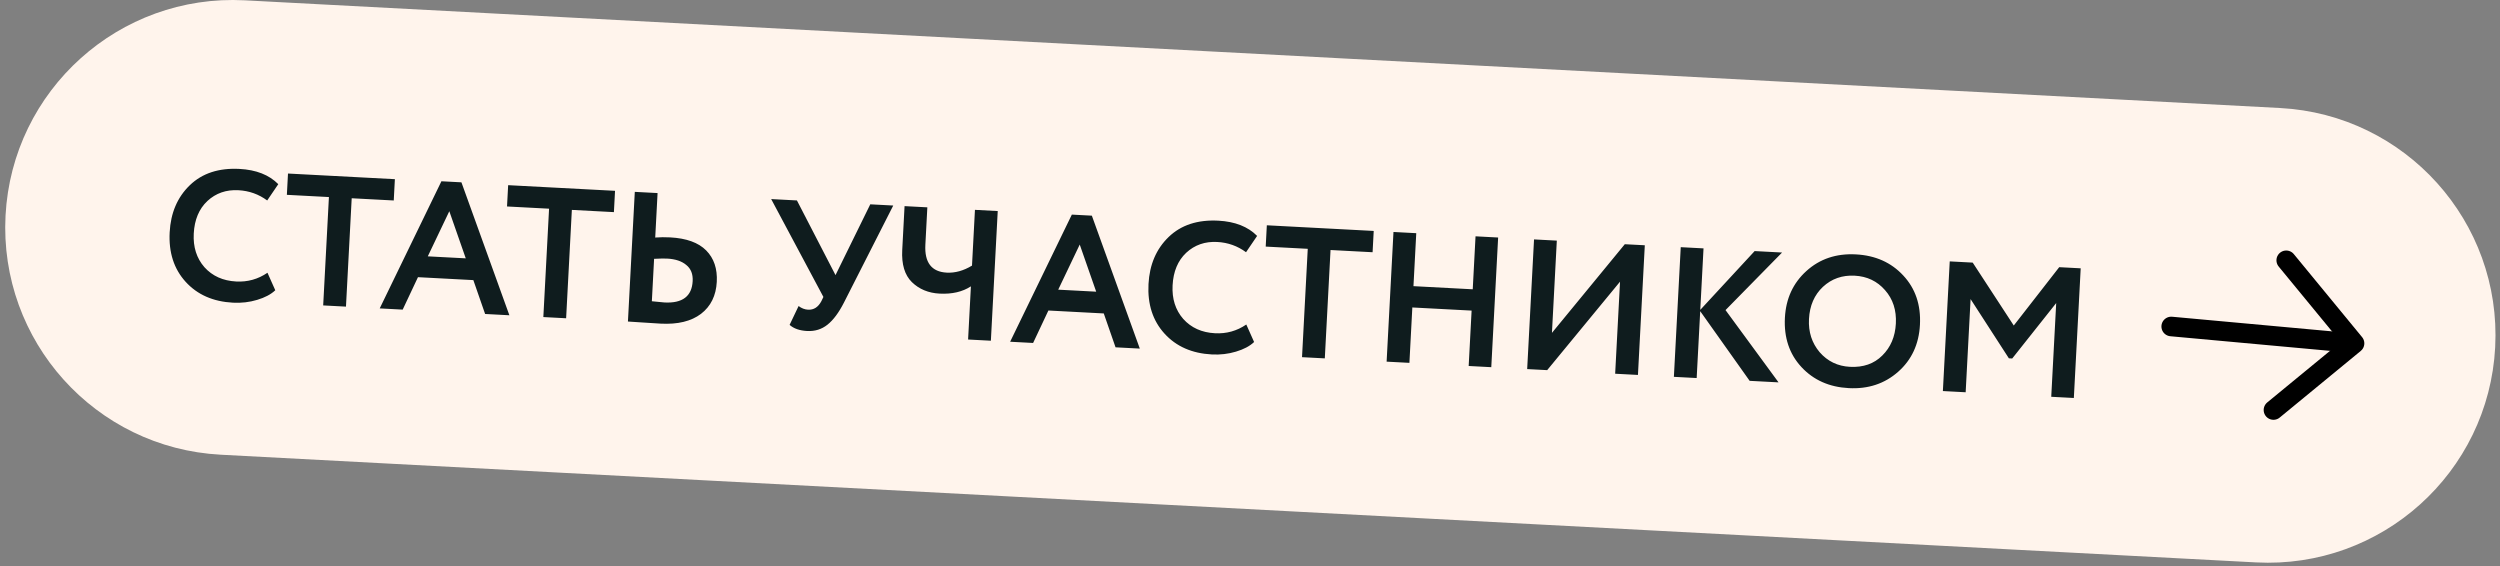
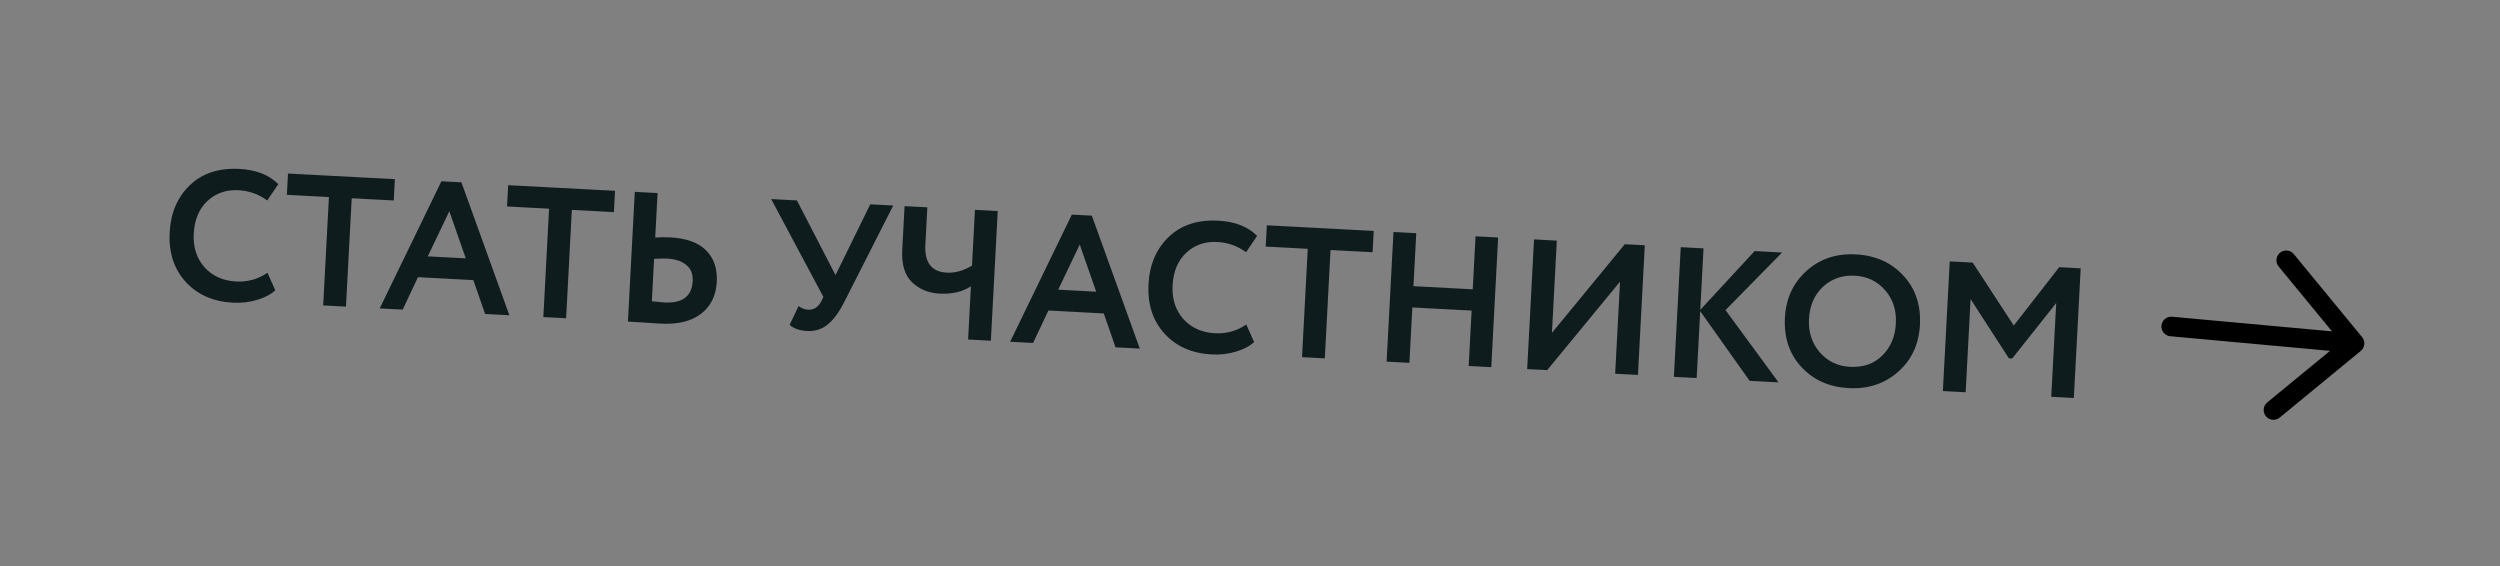
<svg xmlns="http://www.w3.org/2000/svg" width="340" height="77" viewBox="0 0 340 77" fill="none">
  <rect x="0" y="0" width="340" height="77" fill="#808080" stroke="none" />
-   <path d="M306.813 76.486L30.019 61.84C12.955 60.934 -0.142 46.372 0.754 29.308C1.66 12.244 16.222 -0.853 33.286 0.043L310.08 14.69C327.144 15.595 340.241 30.157 339.345 47.221C338.448 64.285 323.877 77.391 306.813 76.486Z" fill="#FFF4EC" />
-   <path d="M36.375 37.094L37.437 39.474C36.851 40.033 36.028 40.469 34.968 40.784C33.923 41.099 32.83 41.227 31.688 41.166C28.984 41.023 26.837 40.076 25.245 38.325C23.653 36.573 22.93 34.328 23.075 31.591C23.214 28.954 24.127 26.821 25.813 25.193C27.499 23.564 29.753 22.824 32.575 22.973C34.842 23.093 36.599 23.784 37.846 25.046L36.339 27.265C35.188 26.413 33.883 25.948 32.421 25.87C30.759 25.782 29.352 26.272 28.201 27.34C27.066 28.408 26.449 29.883 26.35 31.764C26.253 33.595 26.737 35.119 27.801 36.338C28.882 37.54 30.322 38.189 32.119 38.284C33.681 38.366 35.099 37.97 36.375 37.094ZM39.014 26.497L39.167 23.6L53.703 24.368L53.55 27.265L47.831 26.963L47.052 41.701L43.953 41.537L44.733 26.799L39.014 26.497ZM51.641 41.943L60.033 24.652L62.754 24.796L69.276 42.876L65.976 42.701L64.375 38.095L56.843 37.696L54.765 42.108L51.641 41.943ZM61.106 28.726L58.18 34.862L63.344 35.135L61.106 28.726ZM68.955 28.08L69.108 25.183L83.644 25.951L83.491 28.849L77.772 28.546L76.993 43.284L73.894 43.12L74.673 28.382L68.955 28.08ZM90.728 35.168C90.341 35.148 89.751 35.158 88.957 35.201L88.652 40.97C89.758 41.079 90.328 41.134 90.361 41.136C92.813 41.266 94.094 40.297 94.203 38.232C94.254 37.274 93.964 36.543 93.334 36.038C92.722 35.518 91.853 35.227 90.728 35.168ZM89.43 26.257L89.111 32.304C89.77 32.254 90.444 32.248 91.133 32.284C93.35 32.401 94.986 32.993 96.041 34.059C97.096 35.126 97.576 36.549 97.482 38.329C97.383 40.21 96.666 41.663 95.332 42.687C93.999 43.695 92.173 44.137 89.856 44.014C89.234 43.982 88.403 43.929 87.363 43.857C86.339 43.786 85.685 43.743 85.399 43.728L86.332 26.093L89.43 26.257ZM121.482 27.952L114.771 41.163C114.076 42.525 113.333 43.521 112.542 44.153C111.75 44.785 110.826 45.073 109.768 45.017C108.743 44.963 107.949 44.685 107.386 44.184L108.608 41.621C109.013 41.928 109.442 42.094 109.896 42.118C110.668 42.159 111.269 41.778 111.699 40.976L111.983 40.385L104.88 27.074L108.382 27.259L113.63 37.415L118.358 27.787L121.482 27.952ZM135.692 28.703L134.759 46.338L131.661 46.174L132.043 38.944C130.892 39.692 129.468 40.021 127.772 39.931C126.26 39.851 125.008 39.33 124.015 38.368C123.038 37.407 122.601 35.952 122.704 34.004L123.02 28.033L126.119 28.197L125.85 33.286C125.722 35.705 126.691 36.968 128.757 37.078C129.899 37.138 131.044 36.82 132.192 36.123L132.593 28.54L135.692 28.703ZM137.379 46.477L145.771 29.186L148.492 29.33L155.014 47.409L151.714 47.235L150.113 42.628L142.581 42.23L140.503 46.642L137.379 46.477ZM146.844 33.259L143.918 39.395L149.082 39.668L146.844 33.259ZM169.497 44.133L170.558 46.513C169.973 47.072 169.15 47.508 168.089 47.823C167.045 48.138 165.952 48.265 164.81 48.205C162.106 48.062 159.958 47.115 158.367 45.363C156.775 43.612 156.052 41.367 156.196 38.63C156.336 35.993 157.249 33.86 158.935 32.231C160.621 30.603 162.875 29.863 165.696 30.012C167.964 30.132 169.721 30.823 170.968 32.084L169.461 34.304C168.31 33.451 167.004 32.986 165.543 32.909C163.88 32.821 162.473 33.311 161.322 34.379C160.188 35.447 159.571 36.922 159.472 38.803C159.375 40.633 159.858 42.158 160.922 43.376C162.004 44.579 163.443 45.227 165.24 45.322C166.802 45.405 168.221 45.008 169.497 44.133ZM172.136 33.536L172.289 30.639L186.825 31.407L186.672 34.304L180.953 34.002L180.174 48.739L177.075 48.576L177.854 33.838L172.136 33.536ZM199.74 49.774L200.139 42.241L192.077 41.815L191.679 49.348L188.58 49.184L189.513 31.549L192.611 31.713L192.23 38.918L200.292 39.344L200.673 32.139L203.746 32.302L202.814 49.937L199.74 49.774ZM210.417 50.339L207.696 50.195L208.628 32.56L211.727 32.724L211.064 45.27L220.973 33.213L223.693 33.356L222.761 50.991L219.662 50.827L220.324 38.307L210.417 50.339ZM227.648 51.25L228.581 33.615L231.679 33.779L231.237 42.143L238.632 34.146L242.361 34.343L234.671 42.173L241.882 52.002L237.952 51.794L231.228 42.319L230.747 51.413L227.648 51.25ZM242.747 43.206C242.883 40.619 243.854 38.507 245.659 36.867C247.481 35.212 249.727 34.455 252.397 34.596C255.051 34.736 257.198 35.692 258.84 37.463C260.497 39.235 261.255 41.473 261.112 44.177C260.972 46.814 259.984 48.943 258.147 50.563C256.31 52.184 254.073 52.925 251.436 52.785C248.782 52.645 246.635 51.689 244.994 49.918C243.353 48.147 242.604 45.91 242.747 43.206ZM246.022 43.379C245.928 45.142 246.413 46.65 247.475 47.902C248.555 49.138 249.926 49.8 251.589 49.888C253.403 49.984 254.87 49.472 255.99 48.352C257.127 47.234 257.743 45.784 257.837 44.004C257.933 42.19 257.44 40.673 256.36 39.454C255.296 38.236 253.924 37.582 252.244 37.493C250.548 37.404 249.107 37.908 247.92 39.008C246.75 40.108 246.117 41.565 246.022 43.379ZM264.231 53.184L265.164 35.549L268.288 35.714L273.873 44.271L280.053 36.336L282.975 36.491L282.043 54.126L278.969 53.963L279.643 41.216L273.661 48.756L273.208 48.732L268 40.676L267.33 53.348L264.231 53.184Z" fill="#0F1C1E" />
+   <path d="M36.375 37.094L37.437 39.474C36.851 40.033 36.028 40.469 34.968 40.784C33.923 41.099 32.83 41.227 31.688 41.166C28.984 41.023 26.837 40.076 25.245 38.325C23.653 36.573 22.93 34.328 23.075 31.591C23.214 28.954 24.127 26.821 25.813 25.193C27.499 23.564 29.753 22.824 32.575 22.973C34.842 23.093 36.599 23.784 37.846 25.046L36.339 27.265C35.188 26.413 33.883 25.948 32.421 25.87C30.759 25.782 29.352 26.272 28.201 27.34C27.066 28.408 26.449 29.883 26.35 31.764C26.253 33.595 26.737 35.119 27.801 36.338C28.882 37.54 30.322 38.189 32.119 38.284C33.681 38.366 35.099 37.97 36.375 37.094ZM39.014 26.497L39.167 23.6L53.703 24.368L53.55 27.265L47.831 26.963L47.052 41.701L43.953 41.537L44.733 26.799L39.014 26.497ZM51.641 41.943L60.033 24.652L62.754 24.796L69.276 42.876L65.976 42.701L64.375 38.095L56.843 37.696L54.765 42.108L51.641 41.943ZM61.106 28.726L58.18 34.862L63.344 35.135L61.106 28.726ZM68.955 28.08L69.108 25.183L83.644 25.951L83.491 28.849L77.772 28.546L76.993 43.284L73.894 43.12L74.673 28.382L68.955 28.08ZM90.728 35.168C90.341 35.148 89.751 35.158 88.957 35.201L88.652 40.97C89.758 41.079 90.328 41.134 90.361 41.136C92.813 41.266 94.094 40.297 94.203 38.232C94.254 37.274 93.964 36.543 93.334 36.038C92.722 35.518 91.853 35.227 90.728 35.168ZM89.43 26.257L89.111 32.304C89.77 32.254 90.444 32.248 91.133 32.284C93.35 32.401 94.986 32.993 96.041 34.059C97.096 35.126 97.576 36.549 97.482 38.329C97.383 40.21 96.666 41.663 95.332 42.687C93.999 43.695 92.173 44.137 89.856 44.014C89.234 43.982 88.403 43.929 87.363 43.857C86.339 43.786 85.685 43.743 85.399 43.728L86.332 26.093L89.43 26.257ZM121.482 27.952L114.771 41.163C114.076 42.525 113.333 43.521 112.542 44.153C111.75 44.785 110.826 45.073 109.768 45.017C108.743 44.963 107.949 44.685 107.386 44.184L108.608 41.621C109.013 41.928 109.442 42.094 109.896 42.118C110.668 42.159 111.269 41.778 111.699 40.976L111.983 40.385L104.88 27.074L108.382 27.259L113.63 37.415L118.358 27.787L121.482 27.952ZM135.692 28.703L134.759 46.338L131.661 46.174L132.043 38.944C130.892 39.692 129.468 40.021 127.772 39.931C126.26 39.851 125.008 39.33 124.015 38.368C123.038 37.407 122.601 35.952 122.704 34.004L123.02 28.033L126.119 28.197L125.85 33.286C125.722 35.705 126.691 36.968 128.757 37.078C129.899 37.138 131.044 36.82 132.192 36.123L132.593 28.54L135.692 28.703ZM137.379 46.477L145.771 29.186L148.492 29.33L155.014 47.409L151.714 47.235L150.113 42.628L142.581 42.23L140.503 46.642L137.379 46.477ZM146.844 33.259L143.918 39.395L149.082 39.668L146.844 33.259ZM169.497 44.133L170.558 46.513C169.973 47.072 169.15 47.508 168.089 47.823C167.045 48.138 165.952 48.265 164.81 48.205C162.106 48.062 159.958 47.115 158.367 45.363C156.775 43.612 156.052 41.367 156.196 38.63C156.336 35.993 157.249 33.86 158.935 32.231C160.621 30.603 162.875 29.863 165.696 30.012C167.964 30.132 169.721 30.823 170.968 32.084L169.461 34.304C168.31 33.451 167.004 32.986 165.543 32.909C163.88 32.821 162.473 33.311 161.322 34.379C160.188 35.447 159.571 36.922 159.472 38.803C159.375 40.633 159.858 42.158 160.922 43.376C162.004 44.579 163.443 45.227 165.24 45.322C166.802 45.405 168.221 45.008 169.497 44.133ZM172.136 33.536L172.289 30.639L186.825 31.407L186.672 34.304L180.953 34.002L180.174 48.739L177.075 48.576L177.854 33.838ZM199.74 49.774L200.139 42.241L192.077 41.815L191.679 49.348L188.58 49.184L189.513 31.549L192.611 31.713L192.23 38.918L200.292 39.344L200.673 32.139L203.746 32.302L202.814 49.937L199.74 49.774ZM210.417 50.339L207.696 50.195L208.628 32.56L211.727 32.724L211.064 45.27L220.973 33.213L223.693 33.356L222.761 50.991L219.662 50.827L220.324 38.307L210.417 50.339ZM227.648 51.25L228.581 33.615L231.679 33.779L231.237 42.143L238.632 34.146L242.361 34.343L234.671 42.173L241.882 52.002L237.952 51.794L231.228 42.319L230.747 51.413L227.648 51.25ZM242.747 43.206C242.883 40.619 243.854 38.507 245.659 36.867C247.481 35.212 249.727 34.455 252.397 34.596C255.051 34.736 257.198 35.692 258.84 37.463C260.497 39.235 261.255 41.473 261.112 44.177C260.972 46.814 259.984 48.943 258.147 50.563C256.31 52.184 254.073 52.925 251.436 52.785C248.782 52.645 246.635 51.689 244.994 49.918C243.353 48.147 242.604 45.91 242.747 43.206ZM246.022 43.379C245.928 45.142 246.413 46.65 247.475 47.902C248.555 49.138 249.926 49.8 251.589 49.888C253.403 49.984 254.87 49.472 255.99 48.352C257.127 47.234 257.743 45.784 257.837 44.004C257.933 42.19 257.44 40.673 256.36 39.454C255.296 38.236 253.924 37.582 252.244 37.493C250.548 37.404 249.107 37.908 247.92 39.008C246.75 40.108 246.117 41.565 246.022 43.379ZM264.231 53.184L265.164 35.549L268.288 35.714L273.873 44.271L280.053 36.336L282.975 36.491L282.043 54.126L278.969 53.963L279.643 41.216L273.661 48.756L273.208 48.732L268 40.676L267.33 53.348L264.231 53.184Z" fill="#0F1C1E" />
  <path d="M295.285 44.402C302.697 45.084 310.118 45.756 317.53 46.437" stroke="black" stroke-width="2.664" stroke-miterlimit="10" stroke-linecap="round" stroke-linejoin="round" />
  <path d="M310.928 35.402C314.027 39.164 317.117 42.935 320.216 46.697C316.538 49.722 312.869 52.746 309.191 55.761" stroke="black" stroke-width="2.664" stroke-miterlimit="10" stroke-linecap="round" stroke-linejoin="round" />
</svg>